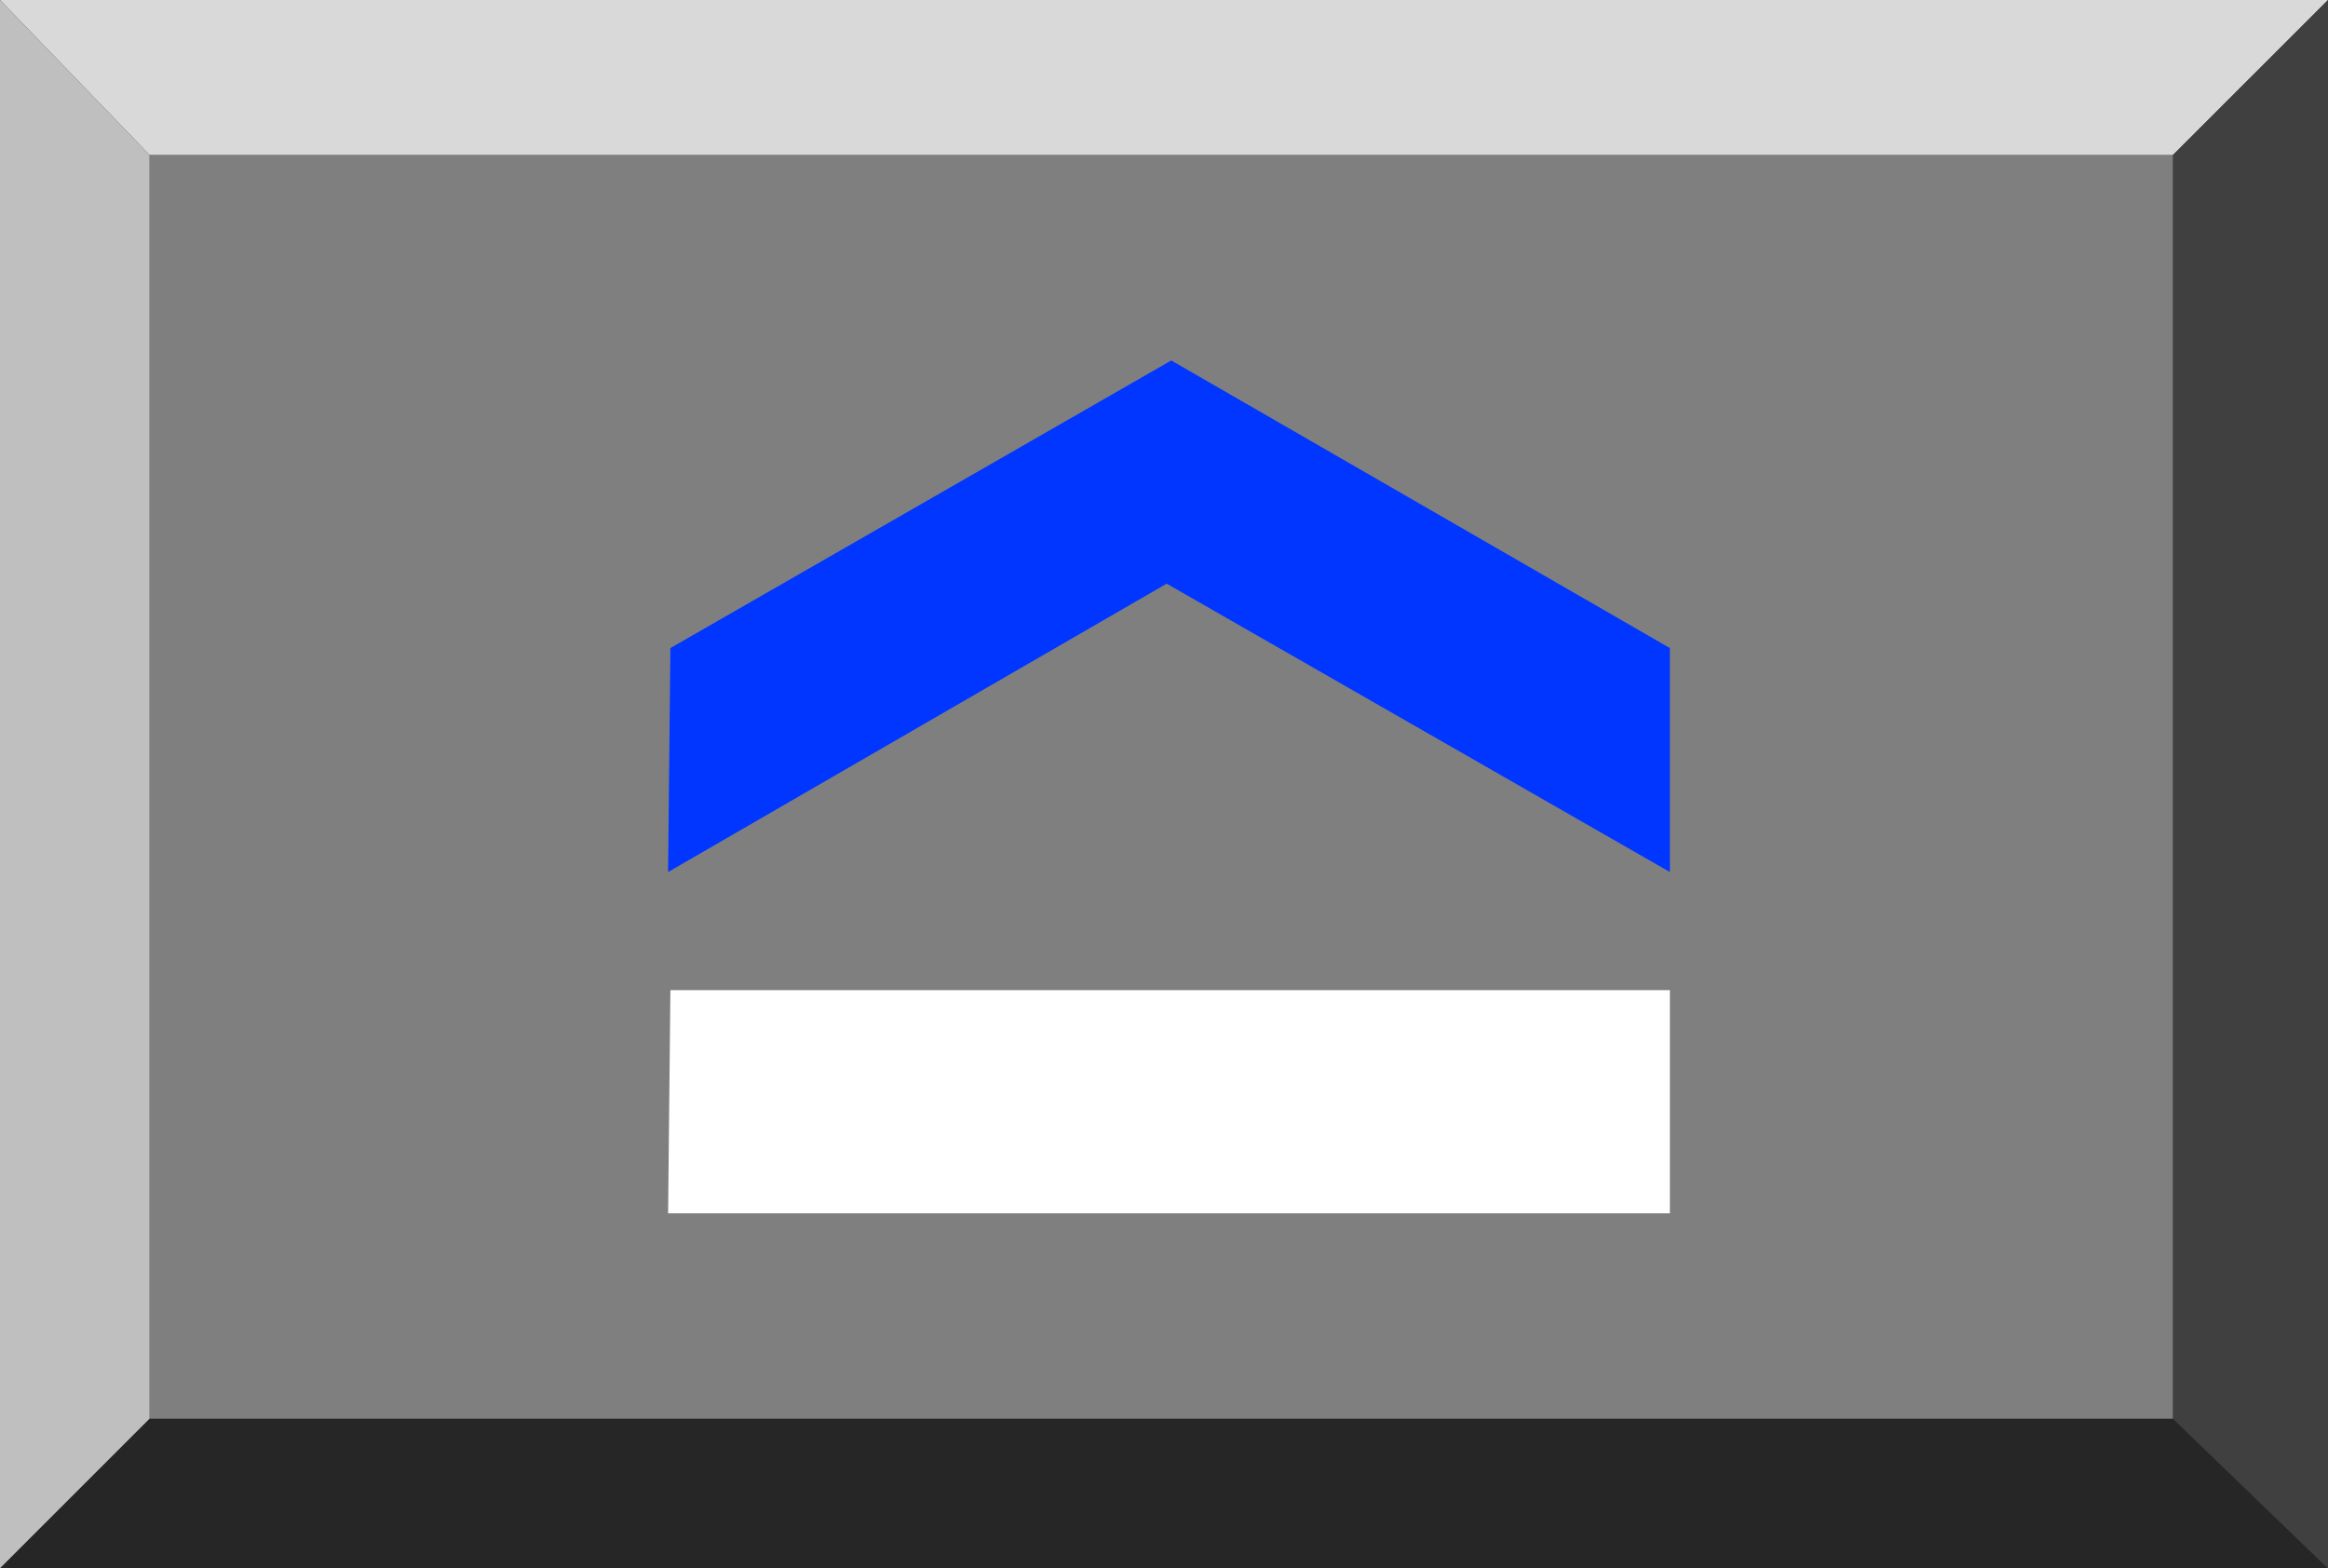
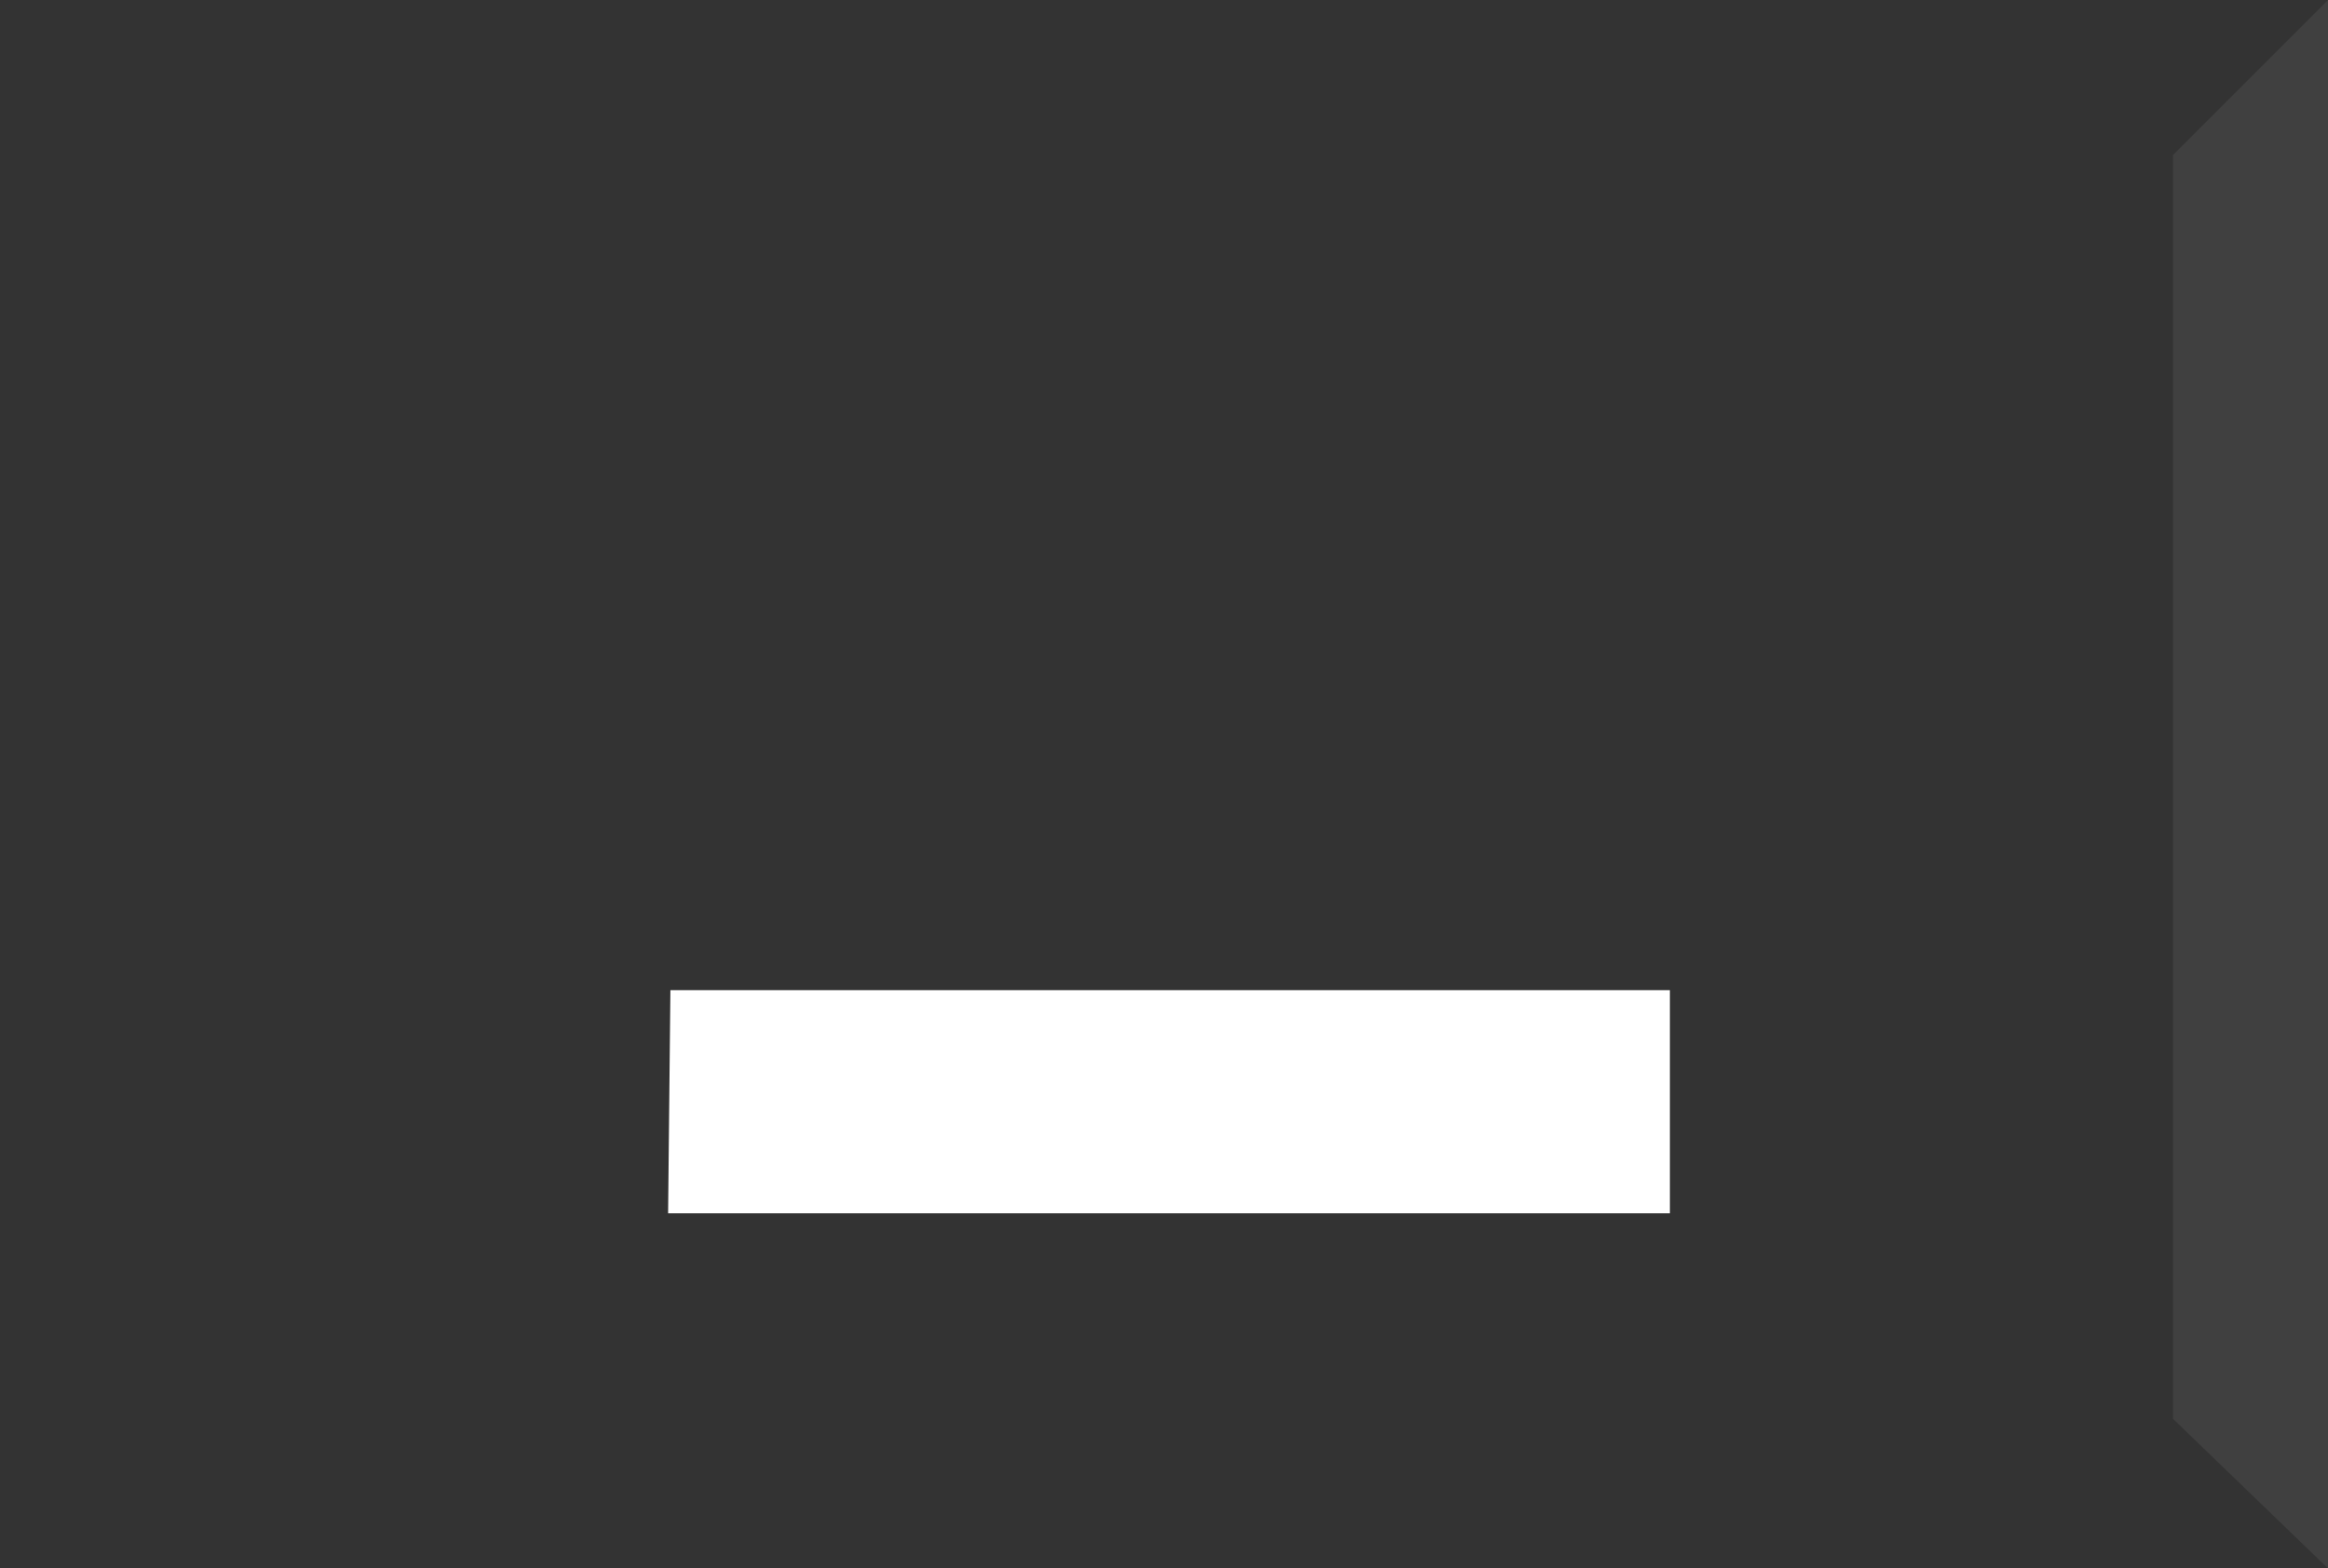
<svg xmlns="http://www.w3.org/2000/svg" xmlns:ns1="http://sodipodi.sourceforge.net/DTD/sodipodi-0.dtd" xmlns:ns2="http://www.inkscape.org/namespaces/inkscape" version="1.0" width="129.766mm" height="87.433mm" id="svg7" ns1:docname="Up 1.wmf">
  <rect width="100%" height="100%" fill="#333333" stroke="none" />
  <ns1:namedview id="namedview7" pagecolor="#ffffff" bordercolor="#000000" borderopacity="0.25" ns2:showpageshadow="2" ns2:pageopacity="0.0" ns2:pagecheckerboard="0" ns2:deskcolor="#d1d1d1" ns2:document-units="mm" />
  <defs id="defs1">
    <pattern id="WMFhbasepattern" patternUnits="userSpaceOnUse" width="6" height="6" x="0" y="0" />
  </defs>
-   <path style="fill:#7f7f7f;fill-opacity:1;fill-rule:evenodd;stroke:none" d="M 31.512,32.642 H 457.812 V 298.945 H 31.512 Z" id="path1" />
-   <path style="fill:#d9d9d9;fill-opacity:1;fill-rule:evenodd;stroke:none" d="M 0,0 H 490.455 L 457.812,32.642 H 31.512 Z" id="path2" />
-   <path style="fill:#bfbfbf;fill-opacity:1;fill-rule:evenodd;stroke:none" d="M 0,0 31.512,32.642 V 298.945 L 0,330.455 Z" id="path3" />
-   <path style="fill:#262626;fill-opacity:1;fill-rule:evenodd;stroke:none" d="M 31.512,298.945 H 457.812 l 32.643,31.51 H 0 Z" id="path4" />
+   <path style="fill:#d9d9d9;fill-opacity:1;fill-rule:evenodd;stroke:none" d="M 0,0 H 490.455 H 31.512 Z" id="path2" />
  <path style="fill:#404040;fill-opacity:1;fill-rule:evenodd;stroke:none" d="M 457.812,32.642 490.455,0 v 330.455 l -32.643,-31.51 z" id="path5" />
-   <path style="fill:#0036ff;fill-opacity:1;fill-rule:evenodd;stroke:none" d="M 140.753,183.73 245.793,122.971 351.803,183.73 V 136.545 L 246.763,75.948 141.238,136.545 Z" id="path6" />
  <path style="fill:#ffffff;fill-opacity:1;fill-rule:evenodd;stroke:none" d="M 140.753,255.638 H 351.803 V 208.615 H 141.238 Z" id="path7" />
</svg>